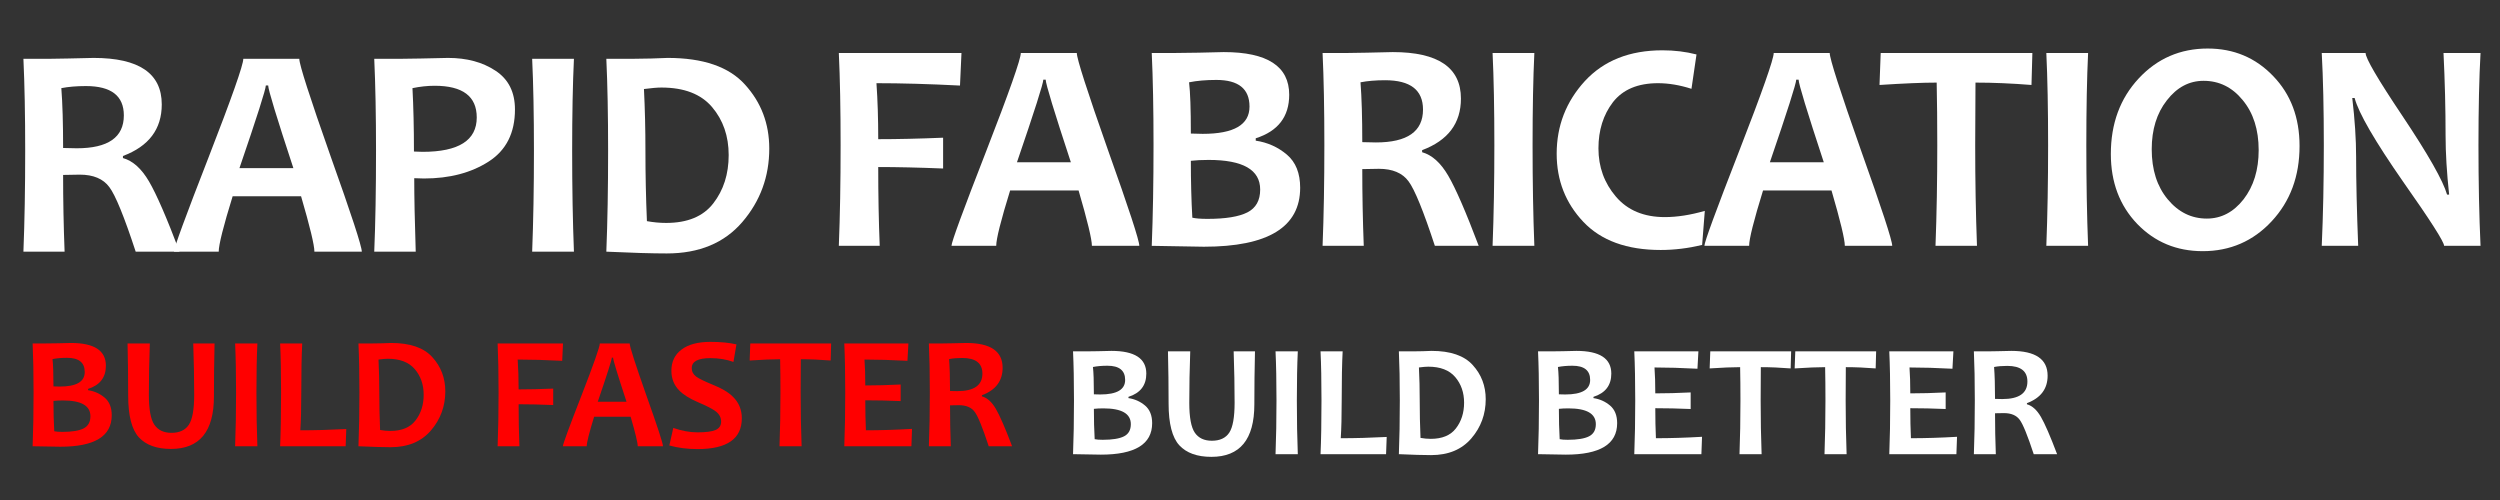
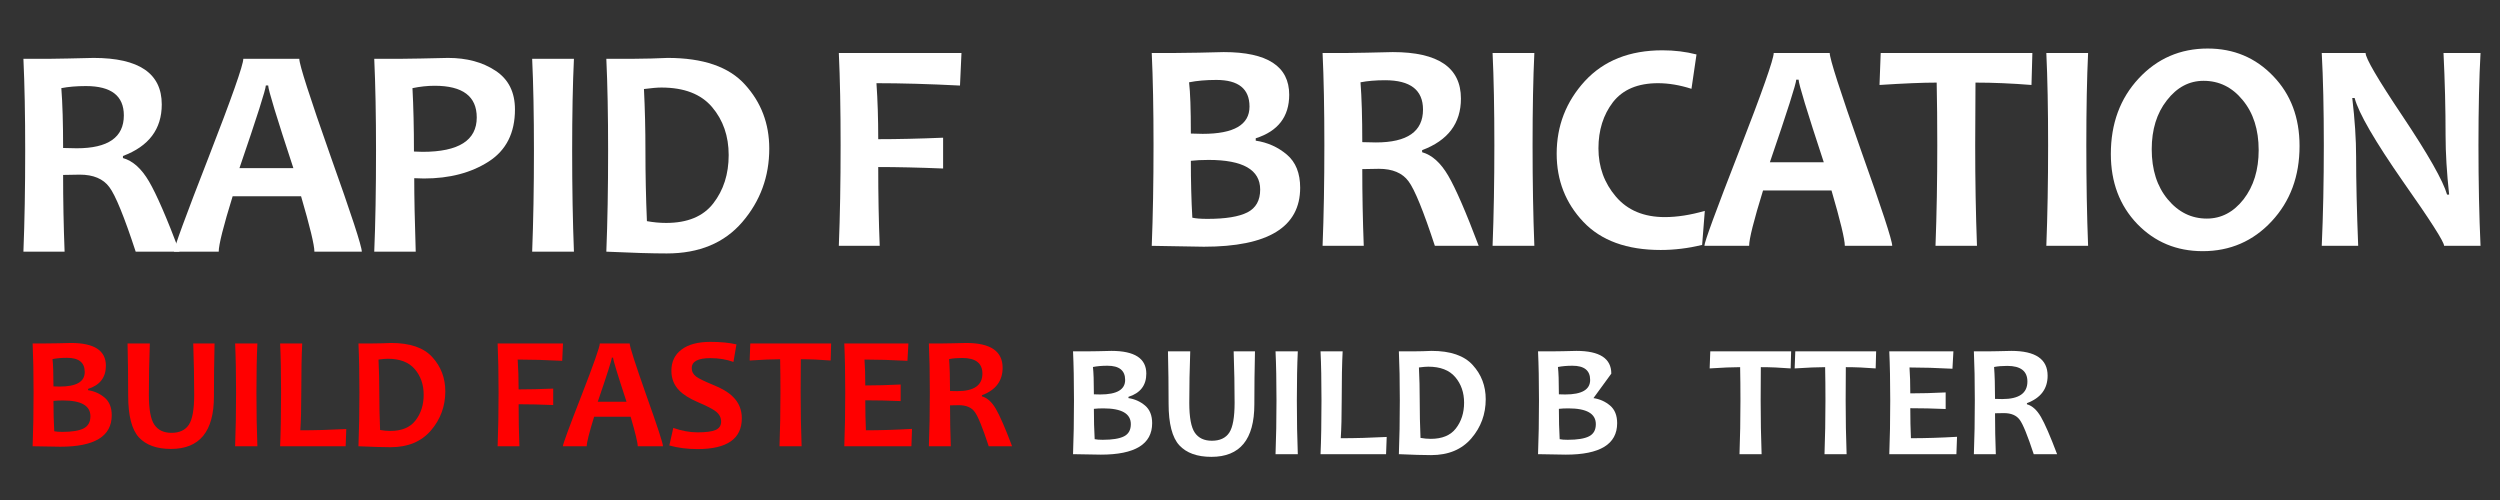
<svg xmlns="http://www.w3.org/2000/svg" version="1.1" id="Layer_1" width="300px" height="60px" xml:space="preserve">
  <rect width="100%" height="100%" fill="#333333" stroke="none" />
  <g id="PathID_153" transform="matrix(0.711, 0, 0, 0.711, 0.25, 30.2)" opacity="1">
    <path style="fill:#FFFFFF;fill-opacity:1" d="M29.95 0L22.55 0Q19.65 -8.85 18.1 -10.9Q16.55 -13 13.1 -13L10.3 -12.95Q10.3 -6.55 10.55 0L3.6 0Q3.9 -7.55 3.9 -17Q3.9 -26.1 3.6 -32.55L7.9 -32.55L11.05 -32.6L15.45 -32.7Q26.95 -32.7 26.95 -24.85Q26.95 -18.6 20.4 -16.15L20.4 -15.8Q22.9 -15.1 24.8 -11.85Q26.7 -8.6 29.95 0M20.55 -23Q20.55 -27.95 14.15 -27.95Q11.8 -27.95 10 -27.6Q10.3 -23.75 10.3 -17.5L12.6 -17.45Q20.55 -17.45 20.55 -23" />
  </g>
  <g id="PathID_154" transform="matrix(0.711, 0, 0, 0.711, 0.25, 30.2)" opacity="1">
</g>
  <g id="PathID_155" transform="matrix(0.711, 0, 0, 0.711, 20.7, 30.2)" opacity="1">
    <path style="fill:#FFFFFF;fill-opacity:1" d="M31.95 0L23.95 0Q23.95 -1.65 21.7 -9.35L10.15 -9.35Q7.8 -1.75 7.8 0L0.25 0Q0.25 -0.95 6.1 -15.95Q11.95 -31 11.95 -32.55L21.4 -32.55Q21.4 -31.1 26.65 -16.2Q31.95 -1.35 31.95 0M20.4 -14.1Q16.15 -27 16.15 -28.05L15.75 -28.05Q15.75 -27.1 11.3 -14.1L20.4 -14.1" />
  </g>
  <g id="PathID_156" transform="matrix(0.711, 0, 0, 0.711, 20.7, 30.2)" opacity="1">
</g>
  <g id="PathID_157" transform="matrix(0.711, 0, 0, 0.711, 42.35, 30.2)" opacity="1">
    <path style="fill:#FFFFFF;fill-opacity:1" d="M27.35 -24Q27.35 -18.05 22.9 -15.2Q18.45 -12.35 12 -12.35L10.35 -12.4Q10.35 -7.7 10.6 0L3.6 0Q3.9 -7.2 3.9 -17Q3.9 -26 3.6 -32.55L7.95 -32.55L11.45 -32.6L16.05 -32.7Q20.8 -32.7 24.05 -30.55Q27.35 -28.4 27.35 -24M20.9 -22.65Q20.9 -28 13.8 -28Q12 -28 10.05 -27.6Q10.3 -22.9 10.3 -16.9L11.75 -16.85Q20.9 -16.85 20.9 -22.65" />
  </g>
  <g id="PathID_158" transform="matrix(0.711, 0, 0, 0.711, 42.35, 30.2)" opacity="1">
</g>
  <g id="PathID_159" transform="matrix(0.711, 0, 0, 0.711, 61.3, 30.2)" opacity="1">
    <path style="fill:#FFFFFF;fill-opacity:1" d="M10.65 0L3.6 0Q3.9 -7.75 3.9 -17Q3.9 -26.15 3.6 -32.55L10.65 -32.55Q10.35 -26.25 10.35 -17Q10.35 -7.6 10.65 0" />
  </g>
  <g id="PathID_160" transform="matrix(0.711, 0, 0, 0.711, 61.3, 30.2)" opacity="1">
</g>
  <g id="PathID_161" transform="matrix(0.711, 0, 0, 0.711, 70.2, 30.2)" opacity="1">
    <path style="fill:#FFFFFF;fill-opacity:1" d="M31.1 -17.4Q31.1 -10.3 26.55 -5Q22 0.3 13.8 0.3Q10.1 0.3 3.6 0Q3.9 -7.55 3.9 -17Q3.9 -26.1 3.6 -32.55L7.95 -32.55L11.15 -32.6L13.95 -32.7Q22.95 -32.7 27 -28.2Q31.1 -23.7 31.1 -17.4M24.25 -16.3Q24.25 -21.1 21.45 -24.4Q18.65 -27.7 12.9 -27.7Q11.85 -27.7 9.95 -27.45Q10.2 -22.45 10.2 -17Q10.2 -11.05 10.45 -5.15Q12.1 -4.85 13.7 -4.85Q19.1 -4.85 21.65 -8.15Q24.25 -11.5 24.25 -16.3" />
  </g>
  <g id="PathID_162" transform="matrix(0.711, 0, 0, 0.711, 70.2, 30.2)" opacity="1">
</g>
  <g id="PathID_163" transform="matrix(0.711, 0, 0, 0.711, 98.1, 29.5)" opacity="1">
    <path style="fill:#FFFFFF;fill-opacity:1" d="M24.3 -32.55L24.05 -27.05Q16.25 -27.45 9.95 -27.45Q10.25 -23.2 10.25 -18Q15.1 -18 21.2 -18.25L21.2 -13.05Q15 -13.3 10.25 -13.3Q10.25 -6.2 10.5 0L3.6 0Q3.9 -7.55 3.9 -17Q3.9 -26.1 3.6 -32.55L24.3 -32.55" />
  </g>
  <g id="PathID_164" transform="matrix(0.711, 0, 0, 0.711, 98.1, 29.5)" opacity="1">
</g>
  <g id="PathID_165" transform="matrix(0.711, 0, 0, 0.711, 114, 29.5)" opacity="1">
-     <path style="fill:#FFFFFF;fill-opacity:1" d="M31.95 0L23.95 0Q23.95 -1.65 21.7 -9.35L10.15 -9.35Q7.8 -1.75 7.8 0L0.25 0Q0.25 -0.95 6.1 -15.95Q11.95 -31 11.95 -32.55L21.4 -32.55Q21.4 -31.1 26.65 -16.2Q31.95 -1.35 31.95 0M20.4 -14.1Q16.15 -27 16.15 -28.05L15.75 -28.05Q15.75 -27.1 11.3 -14.1L20.4 -14.1" />
-   </g>
+     </g>
  <g id="PathID_166" transform="matrix(0.711, 0, 0, 0.711, 114, 29.5)" opacity="1">
</g>
  <g id="PathID_167" transform="matrix(0.711, 0, 0, 0.711, 135.65, 29.5)" opacity="1">
    <path style="fill:#FFFFFF;fill-opacity:1" d="M28.65 -9.8Q28.65 0.15 12.4 0.15L3.6 0Q3.9 -7.55 3.9 -17Q3.9 -26.1 3.6 -32.55L7.65 -32.55L11.5 -32.6L15.75 -32.7Q26.8 -32.7 26.8 -25.5Q26.8 -19.95 21.15 -18.15L21.15 -17.75Q24.15 -17.3 26.4 -15.4Q28.65 -13.5 28.65 -9.8M21.9 -9.5Q21.9 -14.5 13.2 -14.5Q11.45 -14.5 10.2 -14.35Q10.2 -9.15 10.45 -4.75Q11.3 -4.55 13 -4.55Q17.6 -4.55 19.75 -5.65Q21.9 -6.75 21.9 -9.5M20.1 -23.5Q20.1 -28 14.5 -28Q11.9 -28 9.9 -27.6Q10.2 -25.1 10.2 -18.95L12.2 -18.9Q20.1 -18.9 20.1 -23.5" />
  </g>
  <g id="PathID_168" transform="matrix(0.711, 0, 0, 0.711, 135.65, 29.5)" opacity="1">
</g>
  <g id="PathID_169" transform="matrix(0.711, 0, 0, 0.711, 156.15, 29.5)" opacity="1">
    <path style="fill:#FFFFFF;fill-opacity:1" d="M29.95 0L22.55 0Q19.65 -8.85 18.1 -10.9Q16.55 -13 13.1 -13L10.3 -12.95Q10.3 -6.55 10.55 0L3.6 0Q3.9 -7.55 3.9 -17Q3.9 -26.1 3.6 -32.55L7.9 -32.55L11.05 -32.6L15.45 -32.7Q26.95 -32.7 26.95 -24.85Q26.95 -18.6 20.4 -16.15L20.4 -15.8Q22.9 -15.1 24.8 -11.85Q26.7 -8.6 29.95 0M20.55 -23Q20.55 -27.95 14.15 -27.95Q11.8 -27.95 10 -27.6Q10.3 -23.75 10.3 -17.5L12.6 -17.45Q20.55 -17.45 20.55 -23" />
  </g>
  <g id="PathID_170" transform="matrix(0.711, 0, 0, 0.711, 156.15, 29.5)" opacity="1">
</g>
  <g id="PathID_171" transform="matrix(0.711, 0, 0, 0.711, 176.55, 29.5)" opacity="1">
    <path style="fill:#FFFFFF;fill-opacity:1" d="M10.65 0L3.6 0Q3.9 -7.75 3.9 -17Q3.9 -26.15 3.6 -32.55L10.65 -32.55Q10.35 -26.25 10.35 -17Q10.35 -7.6 10.65 0" />
  </g>
  <g id="PathID_172" transform="matrix(0.711, 0, 0, 0.711, 176.55, 29.5)" opacity="1">
</g>
  <g id="PathID_173" transform="matrix(0.711, 0, 0, 0.711, 185.45, 29.5)" opacity="1">
    <path style="fill:#FFFFFF;fill-opacity:1" d="M26.9 -5.9L26.45 -0.15Q22.9 0.7 19.45 0.7Q10.9 0.7 6.4 -4.05Q1.9 -8.8 1.9 -15.55Q1.9 -22.6 6.65 -27.8Q11.45 -33 19.75 -33Q22.8 -33 25.5 -32.3L24.65 -26.5Q21.7 -27.45 19 -27.45Q13.9 -27.45 11.4 -24.25Q8.95 -21.05 8.95 -16.45Q8.95 -11.75 11.9 -8.3Q14.85 -4.85 20.15 -4.85Q23.25 -4.85 26.9 -5.9" />
  </g>
  <g id="PathID_174" transform="matrix(0.711, 0, 0, 0.711, 185.45, 29.5)" opacity="1">
</g>
  <g id="PathID_175" transform="matrix(0.711, 0, 0, 0.711, 204.35, 29.5)" opacity="1">
    <path style="fill:#FFFFFF;fill-opacity:1" d="M31.95 0L23.95 0Q23.95 -1.65 21.7 -9.35L10.15 -9.35Q7.8 -1.75 7.8 0L0.25 0Q0.25 -0.95 6.1 -15.95Q11.95 -31 11.95 -32.55L21.4 -32.55Q21.4 -31.1 26.65 -16.2Q31.95 -1.35 31.95 0M20.4 -14.1Q16.15 -27 16.15 -28.05L15.75 -28.05Q15.75 -27.1 11.3 -14.1L20.4 -14.1" />
  </g>
  <g id="PathID_176" transform="matrix(0.711, 0, 0, 0.711, 204.35, 29.5)" opacity="1">
</g>
  <g id="PathID_177" transform="matrix(0.711, 0, 0, 0.711, 225.15, 29.5)" opacity="1">
    <path style="fill:#FFFFFF;fill-opacity:1" d="M26.35 -32.55L26.2 -27.15Q21.2 -27.55 16.75 -27.55L16.7 -17Q16.7 -8 17 0L10 0Q10.3 -7.95 10.3 -17Q10.3 -22.7 10.2 -27.55Q6.7 -27.55 0.55 -27.15L0.75 -32.55L26.35 -32.55" />
  </g>
  <g id="PathID_178" transform="matrix(0.711, 0, 0, 0.711, 225.15, 29.5)" opacity="1">
</g>
  <g id="PathID_179" transform="matrix(0.711, 0, 0, 0.711, 243, 29.5)" opacity="1">
    <path style="fill:#FFFFFF;fill-opacity:1" d="M10.65 0L3.6 0Q3.9 -7.75 3.9 -17Q3.9 -26.15 3.6 -32.55L10.65 -32.55Q10.35 -26.25 10.35 -17Q10.35 -7.6 10.65 0" />
  </g>
  <g id="PathID_180" transform="matrix(0.711, 0, 0, 0.711, 243, 29.5)" opacity="1">
</g>
  <g id="PathID_181" transform="matrix(0.711, 0, 0, 0.711, 251.95, 29.5)" opacity="1">
    <path style="fill:#FFFFFF;fill-opacity:1" d="M33.75 -16.85Q33.75 -9.2 29.05 -4.15Q24.35 0.9 17.4 0.9Q10.8 0.9 6.35 -3.7Q1.9 -8.35 1.9 -15.5Q1.9 -23.2 6.6 -28.25Q11.3 -33.3 18.25 -33.3Q24.85 -33.3 29.3 -28.65Q33.75 -24.05 33.75 -16.85M26.85 -16.15Q26.85 -21.35 24.15 -24.6Q21.5 -27.85 17.55 -27.85Q13.9 -27.85 11.35 -24.55Q8.8 -21.3 8.8 -16.3Q8.8 -11.1 11.5 -7.85Q14.2 -4.6 18.1 -4.6Q21.75 -4.6 24.3 -7.85Q26.85 -11.15 26.85 -16.15" />
  </g>
  <g id="PathID_182" transform="matrix(0.711, 0, 0, 0.711, 251.95, 29.5)" opacity="1">
</g>
  <g id="PathID_183" transform="matrix(0.711, 0, 0, 0.711, 276.05, 29.5)" opacity="1">
    <path style="fill:#FFFFFF;fill-opacity:1" d="M30.4 0L24.25 0Q24.25 -1 17.35 -10.8Q10.15 -21.15 9.15 -24.95L8.75 -24.95Q9.4 -19.45 9.4 -15.05Q9.4 -8.85 9.75 0L3.6 0Q3.95 -7.75 3.95 -17Q3.95 -26.15 3.6 -32.55L11 -32.55Q11 -31.2 17.2 -21.95Q23.75 -12.15 24.75 -8.65L25.1 -8.65Q24.5 -14.2 24.5 -18.65Q24.5 -25.4 24.15 -32.55L30.4 -32.55Q30.05 -26.35 30.05 -17Q30.05 -7.6 30.4 0" />
  </g>
  <g id="PathID_184" transform="matrix(0.711, 0, 0, 0.711, 276.05, 29.5)" opacity="1">
</g>
  <g id="PathID_185" transform="matrix(0.379, 0, 0, 0.379, 2.55, 53.55)" opacity="1">
    <path style="fill:#FF0000;fill-opacity:1" d="M28.65 -9.8Q28.65 0.15 12.4 0.15L3.6 0Q3.9 -7.55 3.9 -17Q3.9 -26.1 3.6 -32.55L7.65 -32.55L11.5 -32.6L15.75 -32.7Q26.8 -32.7 26.8 -25.5Q26.8 -19.95 21.15 -18.15L21.15 -17.75Q24.15 -17.3 26.4 -15.4Q28.65 -13.5 28.65 -9.8M21.9 -9.5Q21.9 -14.5 13.2 -14.5Q11.45 -14.5 10.2 -14.35Q10.2 -9.15 10.45 -4.75Q11.3 -4.55 13 -4.55Q17.6 -4.55 19.75 -5.65Q21.9 -6.75 21.9 -9.5M20.1 -23.5Q20.1 -28 14.5 -28Q11.9 -28 9.9 -27.6Q10.2 -25.1 10.2 -18.95L12.2 -18.9Q20.1 -18.9 20.1 -23.5" />
  </g>
  <g id="PathID_186" transform="matrix(0.379, 0, 0, 0.379, 2.55, 53.55)" opacity="1">
</g>
  <g id="PathID_187" transform="matrix(0.379, 0, 0, 0.379, 14.15, 53.55)" opacity="1">
    <path style="fill:#FF0000;fill-opacity:1" d="M30.6 -32.55Q30.4 -24.15 30.4 -15.75Q30.4 0.85 16.8 0.85Q10.05 0.85 6.65 -2.8Q3.25 -6.5 3.25 -16Q3.25 -24.4 3.05 -32.55L10.1 -32.55Q9.8 -24.1 9.8 -16.25Q9.8 -9.35 11.55 -6.8Q13.3 -4.25 16.95 -4.25Q20.75 -4.25 22.45 -6.8Q24.15 -9.35 24.15 -16.3Q24.15 -23.9 23.85 -32.55L30.6 -32.55" />
  </g>
  <g id="PathID_188" transform="matrix(0.379, 0, 0, 0.379, 14.15, 53.55)" opacity="1">
</g>
  <g id="PathID_189" transform="matrix(0.379, 0, 0, 0.379, 26.85, 53.55)" opacity="1">
    <path style="fill:#FF0000;fill-opacity:1" d="M10.65 0L3.6 0Q3.9 -7.75 3.9 -17Q3.9 -26.15 3.6 -32.55L10.65 -32.55Q10.35 -26.25 10.35 -17Q10.35 -7.6 10.65 0" />
  </g>
  <g id="PathID_190" transform="matrix(0.379, 0, 0, 0.379, 26.85, 53.55)" opacity="1">
</g>
  <g id="PathID_191" transform="matrix(0.379, 0, 0, 0.379, 32.25, 53.55)" opacity="1">
    <path style="fill:#FF0000;fill-opacity:1" d="M24.55 -5.45L24.35 0L3.6 0Q3.9 -6.75 3.9 -17Q3.9 -26.4 3.6 -32.55L10.6 -32.55Q10.3 -26.85 10.3 -17Q10.3 -9.5 10 -5.05Q16.9 -5.05 24.55 -5.45" />
  </g>
  <g id="PathID_192" transform="matrix(0.379, 0, 0, 0.379, 32.25, 53.55)" opacity="1">
</g>
  <g id="PathID_193" transform="matrix(0.379, 0, 0, 0.379, 41.65, 53.55)" opacity="1">
    <path style="fill:#FF0000;fill-opacity:1" d="M31.1 -17.4Q31.1 -10.3 26.55 -5Q22 0.3 13.8 0.3Q10.1 0.3 3.6 0Q3.9 -7.55 3.9 -17Q3.9 -26.1 3.6 -32.55L7.95 -32.55L11.15 -32.6L13.95 -32.7Q22.95 -32.7 27 -28.2Q31.1 -23.7 31.1 -17.4M24.25 -16.3Q24.25 -21.1 21.45 -24.4Q18.65 -27.7 12.9 -27.7Q11.85 -27.7 9.95 -27.45Q10.2 -22.45 10.2 -17Q10.2 -11.05 10.45 -5.15Q12.1 -4.85 13.7 -4.85Q19.1 -4.85 21.65 -8.15Q24.25 -11.5 24.25 -16.3" />
  </g>
  <g id="PathID_194" transform="matrix(0.379, 0, 0, 0.379, 41.65, 53.55)" opacity="1">
</g>
  <g id="PathID_195" transform="matrix(0.379, 0, 0, 0.379, 58.35, 53.55)" opacity="1">
    <path style="fill:#FF0000;fill-opacity:1" d="M24.3 -32.55L24.05 -27.05Q16.25 -27.45 9.95 -27.45Q10.25 -23.2 10.25 -18Q15.1 -18 21.2 -18.25L21.2 -13.05Q15 -13.3 10.25 -13.3Q10.25 -6.2 10.5 0L3.6 0Q3.9 -7.55 3.9 -17Q3.9 -26.1 3.6 -32.55L24.3 -32.55" />
  </g>
  <g id="PathID_196" transform="matrix(0.379, 0, 0, 0.379, 58.35, 53.55)" opacity="1">
</g>
  <g id="PathID_197" transform="matrix(0.379, 0, 0, 0.379, 67.45, 53.55)" opacity="1">
    <path style="fill:#FF0000;fill-opacity:1" d="M31.95 0L23.95 0Q23.95 -1.65 21.7 -9.35L10.15 -9.35Q7.8 -1.75 7.8 0L0.25 0Q0.25 -0.95 6.1 -15.95Q11.95 -31 11.95 -32.55L21.4 -32.55Q21.4 -31.1 26.65 -16.2Q31.95 -1.35 31.95 0M20.4 -14.1Q16.15 -27 16.15 -28.05L15.75 -28.05Q15.75 -27.1 11.3 -14.1L20.4 -14.1" />
  </g>
  <g id="PathID_198" transform="matrix(0.379, 0, 0, 0.379, 67.45, 53.55)" opacity="1">
</g>
  <g id="PathID_199" transform="matrix(0.379, 0, 0, 0.379, 79.6, 53.55)" opacity="1">
    <path style="fill:#FF0000;fill-opacity:1" d="M24.85 -8.85Q24.85 0.9 10.8 0.9Q6 0.9 1.9 -0.25L3.15 -5.8Q7.2 -4.4 10.8 -4.4Q14.8 -4.4 16.55 -5.15Q18.3 -5.95 18.3 -7.8Q18.3 -9.7 16.65 -11Q15.2 -12.15 10.85 -14Q6.9 -15.7 5 -17.7Q2.55 -20.2 2.55 -23.9Q2.55 -28.2 5.75 -30.6Q8.95 -33.05 14.9 -33.05Q19.8 -33.05 23.15 -32.25L22.2 -26.7Q18.85 -27.9 14.9 -27.9Q9 -27.9 9 -24.75Q9 -23.1 10.4 -22.05Q11.6 -21.15 15.6 -19.5Q19.9 -17.8 22 -15.7Q24.85 -12.95 24.85 -8.85" />
  </g>
  <g id="PathID_200" transform="matrix(0.379, 0, 0, 0.379, 79.6, 53.55)" opacity="1">
</g>
  <g id="PathID_201" transform="matrix(0.379, 0, 0, 0.379, 89.75, 53.55)" opacity="1">
    <path style="fill:#FF0000;fill-opacity:1" d="M26.35 -32.55L26.2 -27.15Q21.2 -27.55 16.75 -27.55L16.7 -17Q16.7 -8 17 0L10 0Q10.3 -7.95 10.3 -17Q10.3 -22.7 10.2 -27.55Q6.7 -27.55 0.55 -27.15L0.75 -32.55L26.35 -32.55" />
  </g>
  <g id="PathID_202" transform="matrix(0.379, 0, 0, 0.379, 89.75, 53.55)" opacity="1">
</g>
  <g id="PathID_203" transform="matrix(0.379, 0, 0, 0.379, 99.95, 53.55)" opacity="1">
    <path style="fill:#FF0000;fill-opacity:1" d="M25.05 -5.5L24.85 0L3.6 0Q3.9 -7.55 3.9 -17Q3.9 -26.1 3.6 -32.55L23.9 -32.55L23.6 -27.05Q16.1 -27.45 10 -27.45Q10.25 -24 10.25 -19.25Q15.5 -19.25 21.45 -19.55L21.45 -14.3Q15.6 -14.55 10.25 -14.55Q10.25 -9.5 10.45 -5.05Q17.3 -5.05 25.05 -5.5" />
  </g>
  <g id="PathID_204" transform="matrix(0.379, 0, 0, 0.379, 99.95, 53.55)" opacity="1">
</g>
  <g id="PathID_205" transform="matrix(0.379, 0, 0, 0.379, 110.1, 53.55)" opacity="1">
    <path style="fill:#FF0000;fill-opacity:1" d="M29.95 0L22.55 0Q19.65 -8.85 18.1 -10.9Q16.55 -13 13.1 -13L10.3 -12.95Q10.3 -6.55 10.55 0L3.6 0Q3.9 -7.55 3.9 -17Q3.9 -26.1 3.6 -32.55L7.9 -32.55L11.05 -32.6L15.45 -32.7Q26.95 -32.7 26.95 -24.85Q26.95 -18.6 20.4 -16.15L20.4 -15.8Q22.9 -15.1 24.8 -11.85Q26.7 -8.6 29.95 0M20.55 -23Q20.55 -27.95 14.15 -27.95Q11.8 -27.95 10 -27.6Q10.3 -23.75 10.3 -17.5L12.6 -17.45Q20.55 -17.45 20.55 -23" />
  </g>
  <g id="PathID_206" transform="matrix(0.379, 0, 0, 0.379, 110.1, 53.55)" opacity="1">
</g>
  <g id="PathID_207" transform="matrix(0.379, 0, 0, 0.379, 127.4, 54.5)" opacity="1">
    <path style="fill:#FFFFFF;fill-opacity:1" d="M28.65 -9.8Q28.65 0.15 12.4 0.15L3.6 0Q3.9 -7.55 3.9 -17Q3.9 -26.1 3.6 -32.55L7.65 -32.55L11.5 -32.6L15.75 -32.7Q26.8 -32.7 26.8 -25.5Q26.8 -19.95 21.15 -18.15L21.15 -17.75Q24.15 -17.3 26.4 -15.4Q28.65 -13.5 28.65 -9.8M21.9 -9.5Q21.9 -14.5 13.2 -14.5Q11.45 -14.5 10.2 -14.35Q10.2 -9.15 10.45 -4.75Q11.3 -4.55 13 -4.55Q17.6 -4.55 19.75 -5.65Q21.9 -6.75 21.9 -9.5M20.1 -23.5Q20.1 -28 14.5 -28Q11.9 -28 9.9 -27.6Q10.2 -25.1 10.2 -18.95L12.2 -18.9Q20.1 -18.9 20.1 -23.5" />
  </g>
  <g id="PathID_208" transform="matrix(0.379, 0, 0, 0.379, 127.4, 54.5)" opacity="1">
</g>
  <g id="PathID_209" transform="matrix(0.379, 0, 0, 0.379, 139, 54.5)" opacity="1">
    <path style="fill:#FFFFFF;fill-opacity:1" d="M30.6 -32.55Q30.4 -24.15 30.4 -15.75Q30.4 0.85 16.8 0.85Q10.05 0.85 6.65 -2.8Q3.25 -6.5 3.25 -16Q3.25 -24.4 3.05 -32.55L10.1 -32.55Q9.8 -24.1 9.8 -16.25Q9.8 -9.35 11.55 -6.8Q13.3 -4.25 16.95 -4.25Q20.75 -4.25 22.45 -6.8Q24.15 -9.35 24.15 -16.3Q24.15 -23.9 23.85 -32.55L30.6 -32.55" />
  </g>
  <g id="PathID_210" transform="matrix(0.379, 0, 0, 0.379, 139, 54.5)" opacity="1">
</g>
  <g id="PathID_211" transform="matrix(0.379, 0, 0, 0.379, 151.7, 54.5)" opacity="1">
    <path style="fill:#FFFFFF;fill-opacity:1" d="M10.65 0L3.6 0Q3.9 -7.75 3.9 -17Q3.9 -26.15 3.6 -32.55L10.65 -32.55Q10.35 -26.25 10.35 -17Q10.35 -7.6 10.65 0" />
  </g>
  <g id="PathID_212" transform="matrix(0.379, 0, 0, 0.379, 151.7, 54.5)" opacity="1">
</g>
  <g id="PathID_213" transform="matrix(0.379, 0, 0, 0.379, 157.1, 54.5)" opacity="1">
    <path style="fill:#FFFFFF;fill-opacity:1" d="M24.55 -5.45L24.35 0L3.6 0Q3.9 -6.75 3.9 -17Q3.9 -26.4 3.6 -32.55L10.6 -32.55Q10.3 -26.85 10.3 -17Q10.3 -9.5 10 -5.05Q16.9 -5.05 24.55 -5.45" />
  </g>
  <g id="PathID_214" transform="matrix(0.379, 0, 0, 0.379, 157.1, 54.5)" opacity="1">
</g>
  <g id="PathID_215" transform="matrix(0.379, 0, 0, 0.379, 166.5, 54.5)" opacity="1">
    <path style="fill:#FFFFFF;fill-opacity:1" d="M31.1 -17.4Q31.1 -10.3 26.55 -5Q22 0.3 13.8 0.3Q10.1 0.3 3.6 0Q3.9 -7.55 3.9 -17Q3.9 -26.1 3.6 -32.55L7.95 -32.55L11.15 -32.6L13.95 -32.7Q22.95 -32.7 27 -28.2Q31.1 -23.7 31.1 -17.4M24.25 -16.3Q24.25 -21.1 21.45 -24.4Q18.65 -27.7 12.9 -27.7Q11.85 -27.7 9.95 -27.45Q10.2 -22.45 10.2 -17Q10.2 -11.05 10.45 -5.15Q12.1 -4.85 13.7 -4.85Q19.1 -4.85 21.65 -8.15Q24.25 -11.5 24.25 -16.3" />
  </g>
  <g id="PathID_216" transform="matrix(0.379, 0, 0, 0.379, 166.5, 54.5)" opacity="1">
</g>
  <g id="PathID_217" transform="matrix(0.379, 0, 0, 0.379, 183.2, 54.5)" opacity="1">
-     <path style="fill:#FFFFFF;fill-opacity:1" d="M28.65 -9.8Q28.65 0.15 12.4 0.15L3.6 0Q3.9 -7.55 3.9 -17Q3.9 -26.1 3.6 -32.55L7.65 -32.55L11.5 -32.6L15.75 -32.7Q26.8 -32.7 26.8 -25.5Q26.8 -19.95 21.15 -18.15L21.15 -17.75Q24.15 -17.3 26.4 -15.4Q28.65 -13.5 28.65 -9.8M21.9 -9.5Q21.9 -14.5 13.2 -14.5Q11.45 -14.5 10.2 -14.35Q10.2 -9.15 10.45 -4.75Q11.3 -4.55 13 -4.55Q17.6 -4.55 19.75 -5.65Q21.9 -6.75 21.9 -9.5M20.1 -23.5Q20.1 -28 14.5 -28Q11.9 -28 9.9 -27.6Q10.2 -25.1 10.2 -18.95L12.2 -18.9Q20.1 -18.9 20.1 -23.5" />
+     <path style="fill:#FFFFFF;fill-opacity:1" d="M28.65 -9.8Q28.65 0.15 12.4 0.15L3.6 0Q3.9 -7.55 3.9 -17Q3.9 -26.1 3.6 -32.55L7.65 -32.55L11.5 -32.6L15.75 -32.7Q26.8 -32.7 26.8 -25.5L21.15 -17.75Q24.15 -17.3 26.4 -15.4Q28.65 -13.5 28.65 -9.8M21.9 -9.5Q21.9 -14.5 13.2 -14.5Q11.45 -14.5 10.2 -14.35Q10.2 -9.15 10.45 -4.75Q11.3 -4.55 13 -4.55Q17.6 -4.55 19.75 -5.65Q21.9 -6.75 21.9 -9.5M20.1 -23.5Q20.1 -28 14.5 -28Q11.9 -28 9.9 -27.6Q10.2 -25.1 10.2 -18.95L12.2 -18.9Q20.1 -18.9 20.1 -23.5" />
  </g>
  <g id="PathID_218" transform="matrix(0.379, 0, 0, 0.379, 183.2, 54.5)" opacity="1">
</g>
  <g id="PathID_219" transform="matrix(0.379, 0, 0, 0.379, 194.75, 54.5)" opacity="1">
-     <path style="fill:#FFFFFF;fill-opacity:1" d="M25.05 -5.5L24.85 0L3.6 0Q3.9 -7.55 3.9 -17Q3.9 -26.1 3.6 -32.55L23.9 -32.55L23.6 -27.05Q16.1 -27.45 10 -27.45Q10.25 -24 10.25 -19.25Q15.5 -19.25 21.45 -19.55L21.45 -14.3Q15.6 -14.55 10.25 -14.55Q10.25 -9.5 10.45 -5.05Q17.3 -5.05 25.05 -5.5" />
-   </g>
+     </g>
  <g id="PathID_220" transform="matrix(0.379, 0, 0, 0.379, 194.75, 54.5)" opacity="1">
</g>
  <g id="PathID_221" transform="matrix(0.379, 0, 0, 0.379, 204.95, 54.5)" opacity="1">
    <path style="fill:#FFFFFF;fill-opacity:1" d="M26.35 -32.55L26.2 -27.15Q21.2 -27.55 16.75 -27.55L16.7 -17Q16.7 -8 17 0L10 0Q10.3 -7.95 10.3 -17Q10.3 -22.7 10.2 -27.55Q6.7 -27.55 0.55 -27.15L0.75 -32.55L26.35 -32.55" />
  </g>
  <g id="PathID_222" transform="matrix(0.379, 0, 0, 0.379, 204.95, 54.5)" opacity="1">
</g>
  <g id="PathID_223" transform="matrix(0.379, 0, 0, 0.379, 215.15, 54.5)" opacity="1">
    <path style="fill:#FFFFFF;fill-opacity:1" d="M26.35 -32.55L26.2 -27.15Q21.2 -27.55 16.75 -27.55L16.7 -17Q16.7 -8 17 0L10 0Q10.3 -7.95 10.3 -17Q10.3 -22.7 10.2 -27.55Q6.7 -27.55 0.55 -27.15L0.75 -32.55L26.35 -32.55" />
  </g>
  <g id="PathID_224" transform="matrix(0.379, 0, 0, 0.379, 215.15, 54.5)" opacity="1">
</g>
  <g id="PathID_225" transform="matrix(0.379, 0, 0, 0.379, 225.35, 54.5)" opacity="1">
    <path style="fill:#FFFFFF;fill-opacity:1" d="M25.05 -5.5L24.85 0L3.6 0Q3.9 -7.55 3.9 -17Q3.9 -26.1 3.6 -32.55L23.9 -32.55L23.6 -27.05Q16.1 -27.45 10 -27.45Q10.25 -24 10.25 -19.25Q15.5 -19.25 21.45 -19.55L21.45 -14.3Q15.6 -14.55 10.25 -14.55Q10.25 -9.5 10.45 -5.05Q17.3 -5.05 25.05 -5.5" />
  </g>
  <g id="PathID_226" transform="matrix(0.379, 0, 0, 0.379, 225.35, 54.5)" opacity="1">
</g>
  <g id="PathID_227" transform="matrix(0.379, 0, 0, 0.379, 235.5, 54.5)" opacity="1">
    <path style="fill:#FFFFFF;fill-opacity:1" d="M29.95 0L22.55 0Q19.65 -8.85 18.1 -10.9Q16.55 -13 13.1 -13L10.3 -12.95Q10.3 -6.55 10.55 0L3.6 0Q3.9 -7.55 3.9 -17Q3.9 -26.1 3.6 -32.55L7.9 -32.55L11.05 -32.6L15.45 -32.7Q26.95 -32.7 26.95 -24.85Q26.95 -18.6 20.4 -16.15L20.4 -15.8Q22.9 -15.1 24.8 -11.85Q26.7 -8.6 29.95 0M20.55 -23Q20.55 -27.95 14.15 -27.95Q11.8 -27.95 10 -27.6Q10.3 -23.75 10.3 -17.5L12.6 -17.45Q20.55 -17.45 20.55 -23" />
  </g>
  <g id="PathID_228" transform="matrix(0.379, 0, 0, 0.379, 235.5, 54.5)" opacity="1">
</g>
</svg>